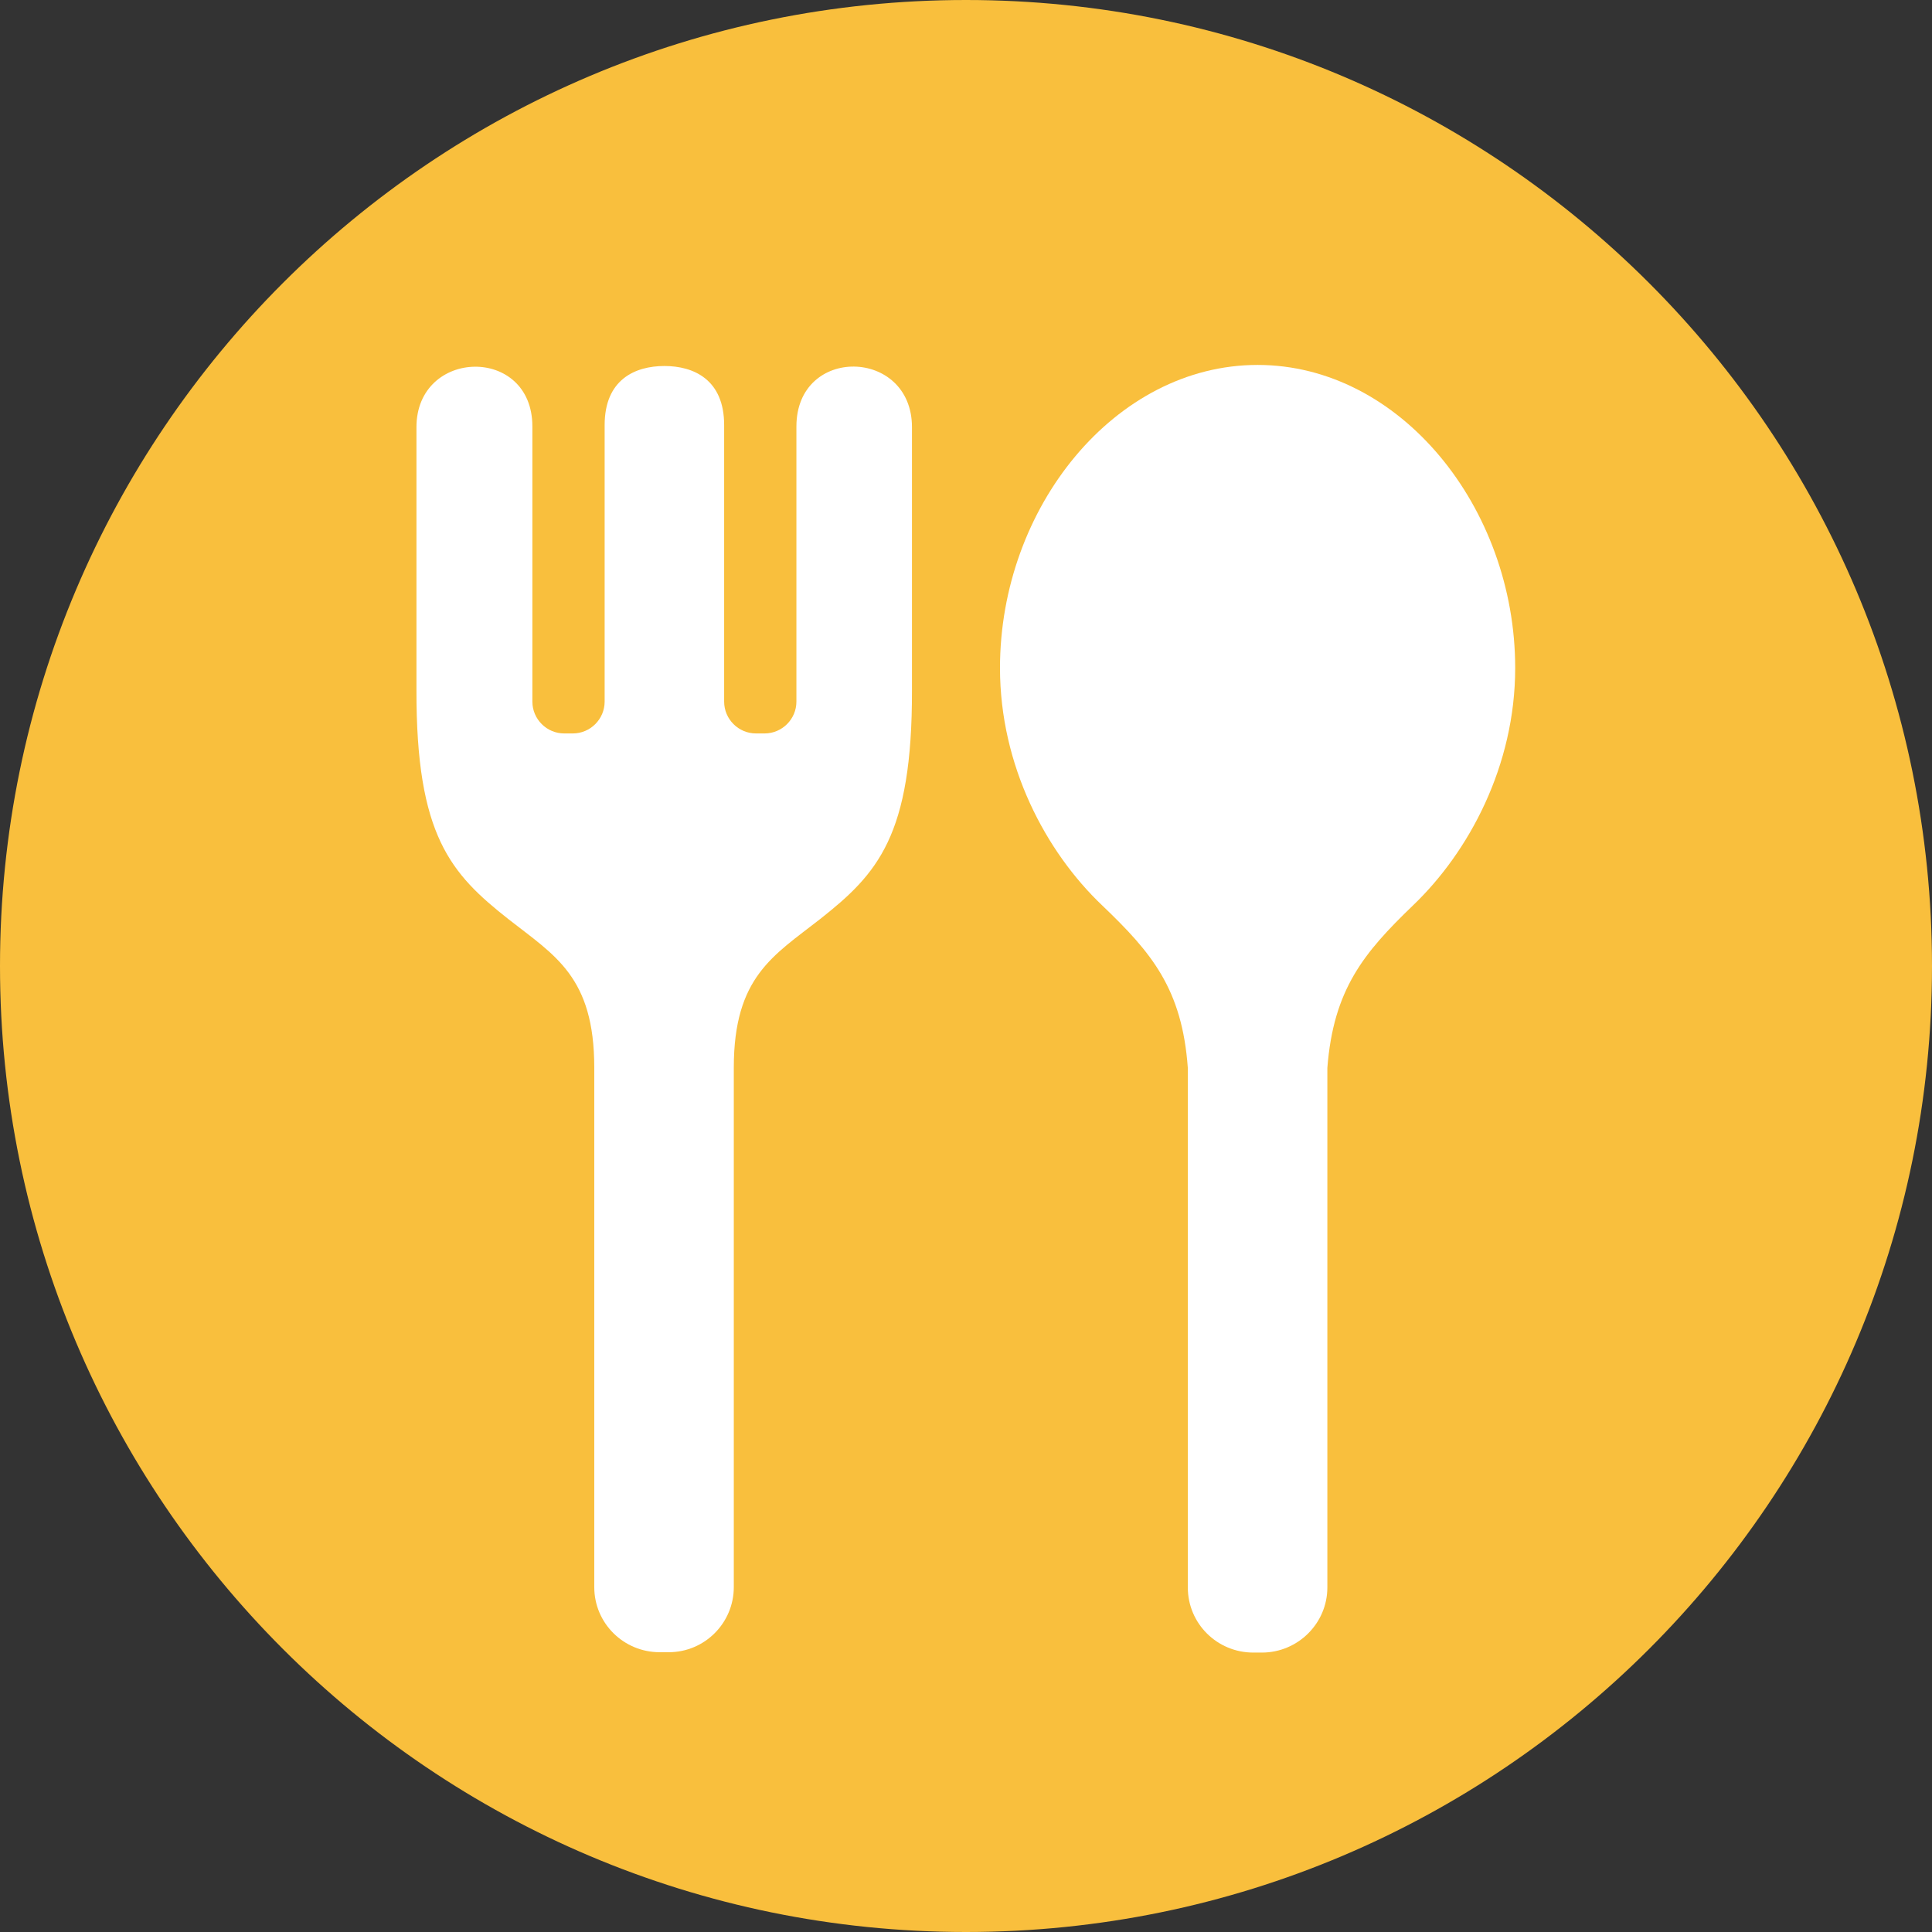
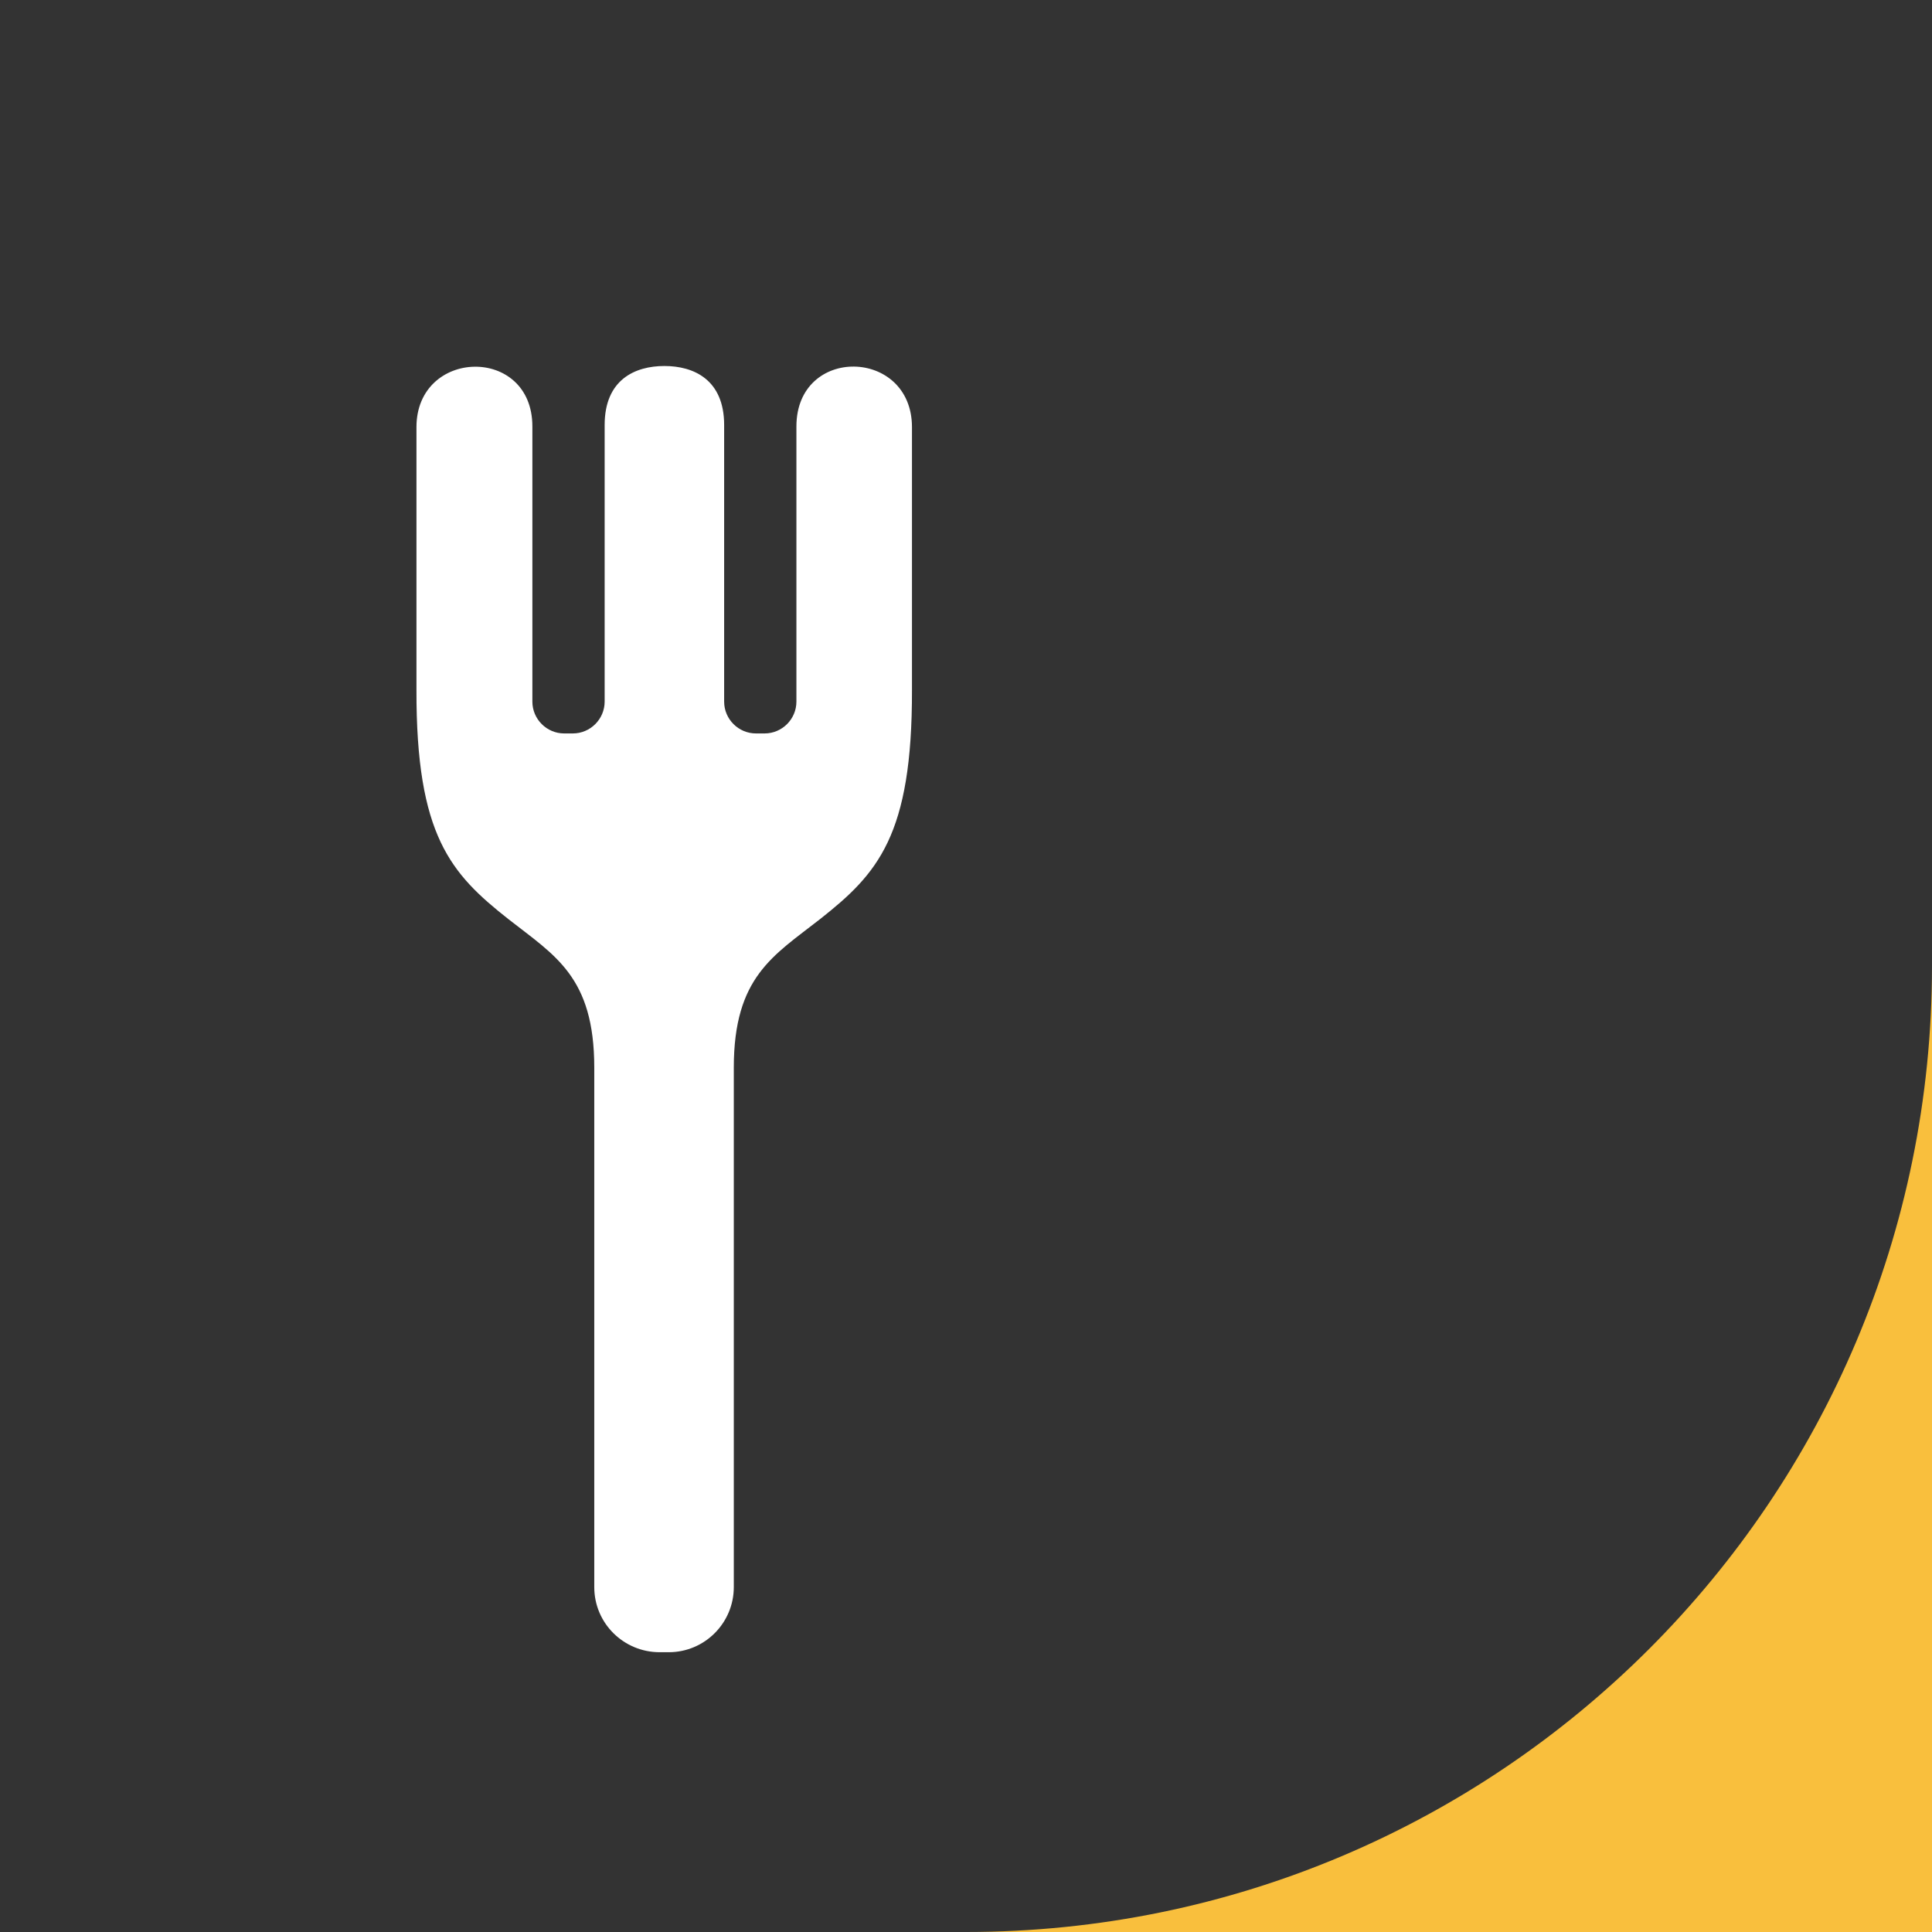
<svg xmlns="http://www.w3.org/2000/svg" id="_レイヤー_2" viewBox="0 0 54 54">
  <rect x="0" y="0" width="54" height="54" fill="#333333" stroke="none" />
  <defs>
    <style>.cls-1{fill:#fff;}.cls-2{fill:#f9bf3d;}</style>
  </defs>
  <g id="_73_が画面100_">
-     <path class="cls-2" d="M54,27c0,14.91-12.09,27-27,27S0,41.91,0,27,12.09,0,27,0s27,12.09,27,27" />
-     <path class="cls-1" d="M35.15,10.2c-3.98,0-7.2,3.98-7.2,8.47,0,2.73,1.28,5.14,2.86,6.64,1.38,1.32,2.23,2.33,2.39,4.54v14.52c0,1.01.82,1.82,1.83,1.82h.24c1.01,0,1.83-.82,1.83-1.82v-14.52c.17-2.2,1.02-3.22,2.39-4.54,1.57-1.5,2.86-3.91,2.86-6.64,0-4.49-3.22-8.47-7.2-8.47" />
+     <path class="cls-2" d="M54,27c0,14.91-12.09,27-27,27s27,12.09,27,27" />
    <path class="cls-1" d="M22.26,11.92v7.69c0,.49-.4.89-.89.89h-.24c-.49,0-.89-.4-.89-.89v-7.73c0-1.27-.85-1.65-1.67-1.65s-1.67.38-1.67,1.65v7.73c0,.49-.4.89-.89.89h-.24c-.49,0-.89-.4-.89-.89v-7.69c0-2.27-3.24-2.19-3.24.02v7.34c-.01,4.08.96,5.14,2.57,6.41,1.3,1.02,2.4,1.61,2.4,4.15v14.52c0,1.01.82,1.82,1.83,1.82h.25c1.01,0,1.82-.82,1.82-1.82v-14.52c0-2.54,1.11-3.13,2.41-4.15,1.61-1.27,2.58-2.33,2.57-6.41v-7.34c0-2.22-3.23-2.29-3.23-.02" />
  </g>
</svg>